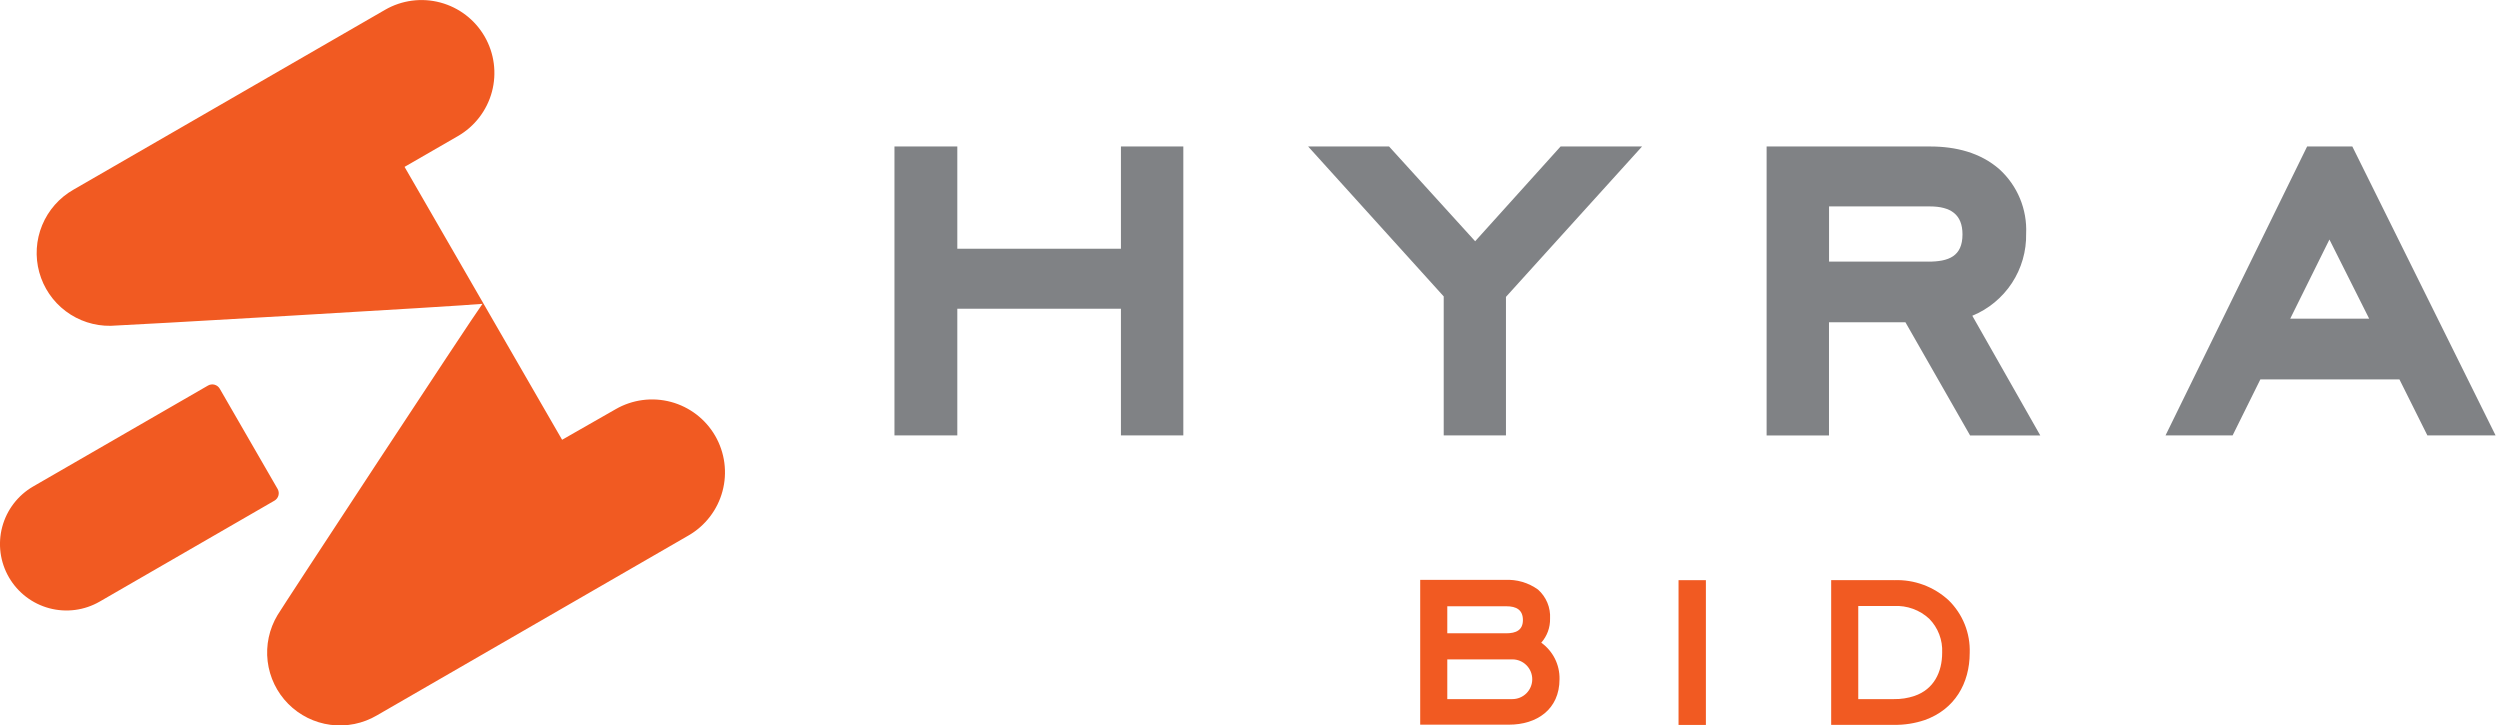
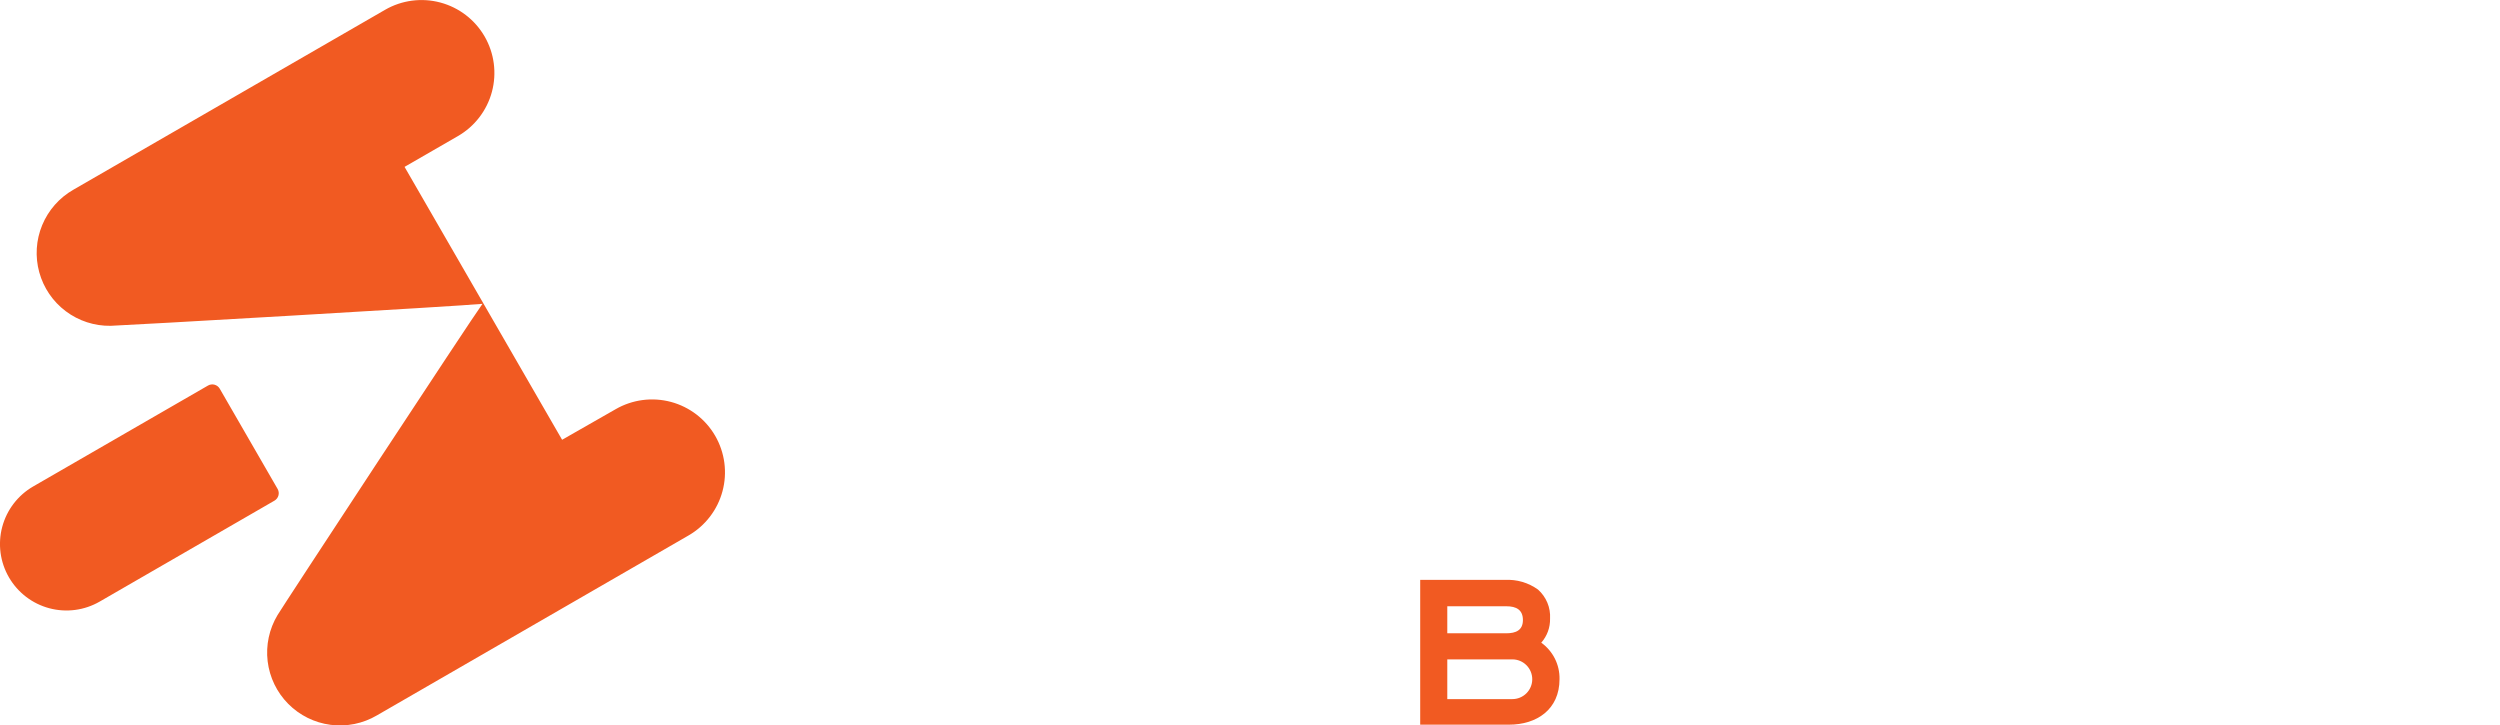
<svg xmlns="http://www.w3.org/2000/svg" width="200" height="58" viewBox="0 0 200 58" fill="none">
  <g clip-path="url(#clip0_11839_13065)">
    <path d="M115.783 50.663H120.508C121.271 50.663 121.833 50.419 121.833 49.603C121.833 48.787 121.303 48.501 120.508 48.501H115.783V50.684V50.663ZM115.783 55.928H120.99C121.412 55.928 121.816 55.761 122.114 55.463C122.412 55.165 122.58 54.761 122.58 54.339C122.58 53.918 122.412 53.513 122.114 53.215C121.816 52.917 121.412 52.75 120.99 52.75H115.783V55.928ZM113.616 46.392H120.392C121.337 46.339 122.272 46.612 123.041 47.166C123.366 47.455 123.622 47.814 123.789 48.216C123.956 48.617 124.03 49.052 124.005 49.486C124.022 50.195 123.771 50.884 123.3 51.415C123.762 51.746 124.136 52.184 124.391 52.691C124.645 53.199 124.773 53.761 124.762 54.329C124.762 56.76 122.94 57.974 120.715 57.974H113.616V46.414V46.392Z" fill="#F15A22" />
-     <path d="M134.283 46.414H136.471V57.995H134.283V46.414Z" fill="#F15A22" />
-     <path d="M151.522 48.48H148.661V55.928H151.522C152.078 55.938 152.631 55.852 153.159 55.674C154.706 55.145 155.373 53.772 155.373 52.215C155.397 51.716 155.318 51.217 155.14 50.751C154.963 50.284 154.69 49.859 154.34 49.502C153.963 49.152 153.519 48.88 153.035 48.705C152.55 48.529 152.036 48.453 151.522 48.48ZM151.522 46.414C152.322 46.381 153.12 46.507 153.871 46.785C154.622 47.062 155.311 47.485 155.898 48.03C156.454 48.575 156.891 49.23 157.18 49.953C157.469 50.676 157.604 51.452 157.577 52.231C157.577 54.673 156.369 56.755 153.98 57.603C153.188 57.871 152.357 58.002 151.522 57.989H146.494V46.408H151.522V46.414Z" fill="#F15A22" />
-     <path d="M71.557 11.719H76.585V19.898H89.675V11.719H94.666V34.833H89.675V24.698H76.585V34.833H71.557V11.719ZM183.239 25.493H189.533L186.354 19.162L183.218 25.493H183.239ZM184.553 11.719H188.187L199.647 34.833H194.19L191.954 30.351H180.829L178.609 34.833H173.242L184.569 11.719H184.553ZM154.255 20.931C155.892 20.931 156.999 20.513 156.999 18.749C156.999 17.159 156.056 16.513 154.382 16.513H146.324V20.926H154.271L154.255 20.931ZM141.334 11.719H154.419C156.433 11.719 158.43 12.195 159.972 13.557C160.678 14.205 161.234 15 161.6 15.886C161.966 16.772 162.134 17.727 162.091 18.685C162.12 20.088 161.724 21.466 160.956 22.64C160.187 23.813 159.081 24.727 157.784 25.26L163.224 34.838H157.609L152.433 25.779H146.319V34.838H141.329V11.719H141.334ZM115.497 23.713L104.652 11.719H111.126L118.013 19.3L124.847 11.719H131.364L120.477 23.75V34.833H115.497V23.707V23.713Z" fill="#808285" />
    <path d="M36.634 10.887C37.974 10.114 38.952 8.841 39.353 7.347C39.754 5.853 39.544 4.261 38.772 2.922C37.999 1.582 36.726 0.604 35.232 0.203C33.738 -0.198 32.146 0.011 30.807 0.784L5.87 15.178C4.747 15.819 3.87 16.816 3.375 18.011C2.881 19.206 2.798 20.531 3.14 21.778C3.482 23.025 4.228 24.123 5.263 24.899C6.297 25.675 7.56 26.085 8.853 26.065C9.446 26.065 37.01 24.476 38.6 24.306C37.657 25.593 22.505 48.676 22.203 49.206C21.536 50.316 21.258 51.617 21.412 52.903C21.567 54.189 22.146 55.387 23.057 56.307C23.968 57.227 25.16 57.818 26.445 57.986C27.729 58.153 29.033 57.888 30.15 57.232L55.081 42.838C55.744 42.455 56.326 41.946 56.792 41.338C57.259 40.731 57.601 40.038 57.799 39.298C57.998 38.558 58.049 37.787 57.949 37.027C57.849 36.268 57.601 35.536 57.219 34.873C56.836 34.209 56.326 33.628 55.719 33.161C55.112 32.695 54.418 32.353 53.679 32.154C52.939 31.956 52.168 31.905 51.408 32.004C50.649 32.104 49.917 32.352 49.253 32.735L44.968 35.182L32.364 13.35L36.634 10.887ZM7.978 48.125C7.374 48.474 6.706 48.702 6.014 48.793C5.322 48.885 4.618 48.839 3.943 48.659C2.581 48.295 1.419 47.404 0.713 46.183C0.363 45.579 0.136 44.911 0.044 44.219C-0.047 43.526 -0.002 42.823 0.179 42.148C0.543 40.786 1.433 39.623 2.654 38.917L16.64 30.844C16.798 30.753 16.985 30.728 17.16 30.775C17.336 30.822 17.486 30.936 17.578 31.093L22.208 39.113C22.299 39.271 22.324 39.458 22.277 39.634C22.23 39.809 22.116 39.959 21.959 40.051L7.978 48.125Z" fill="#F15A22" />
  </g>
  <defs>
    <clipPath id="clip0_11839_13065">
      <rect width="199.647" height="58" fill="white" />
    </clipPath>
  </defs>
</svg>